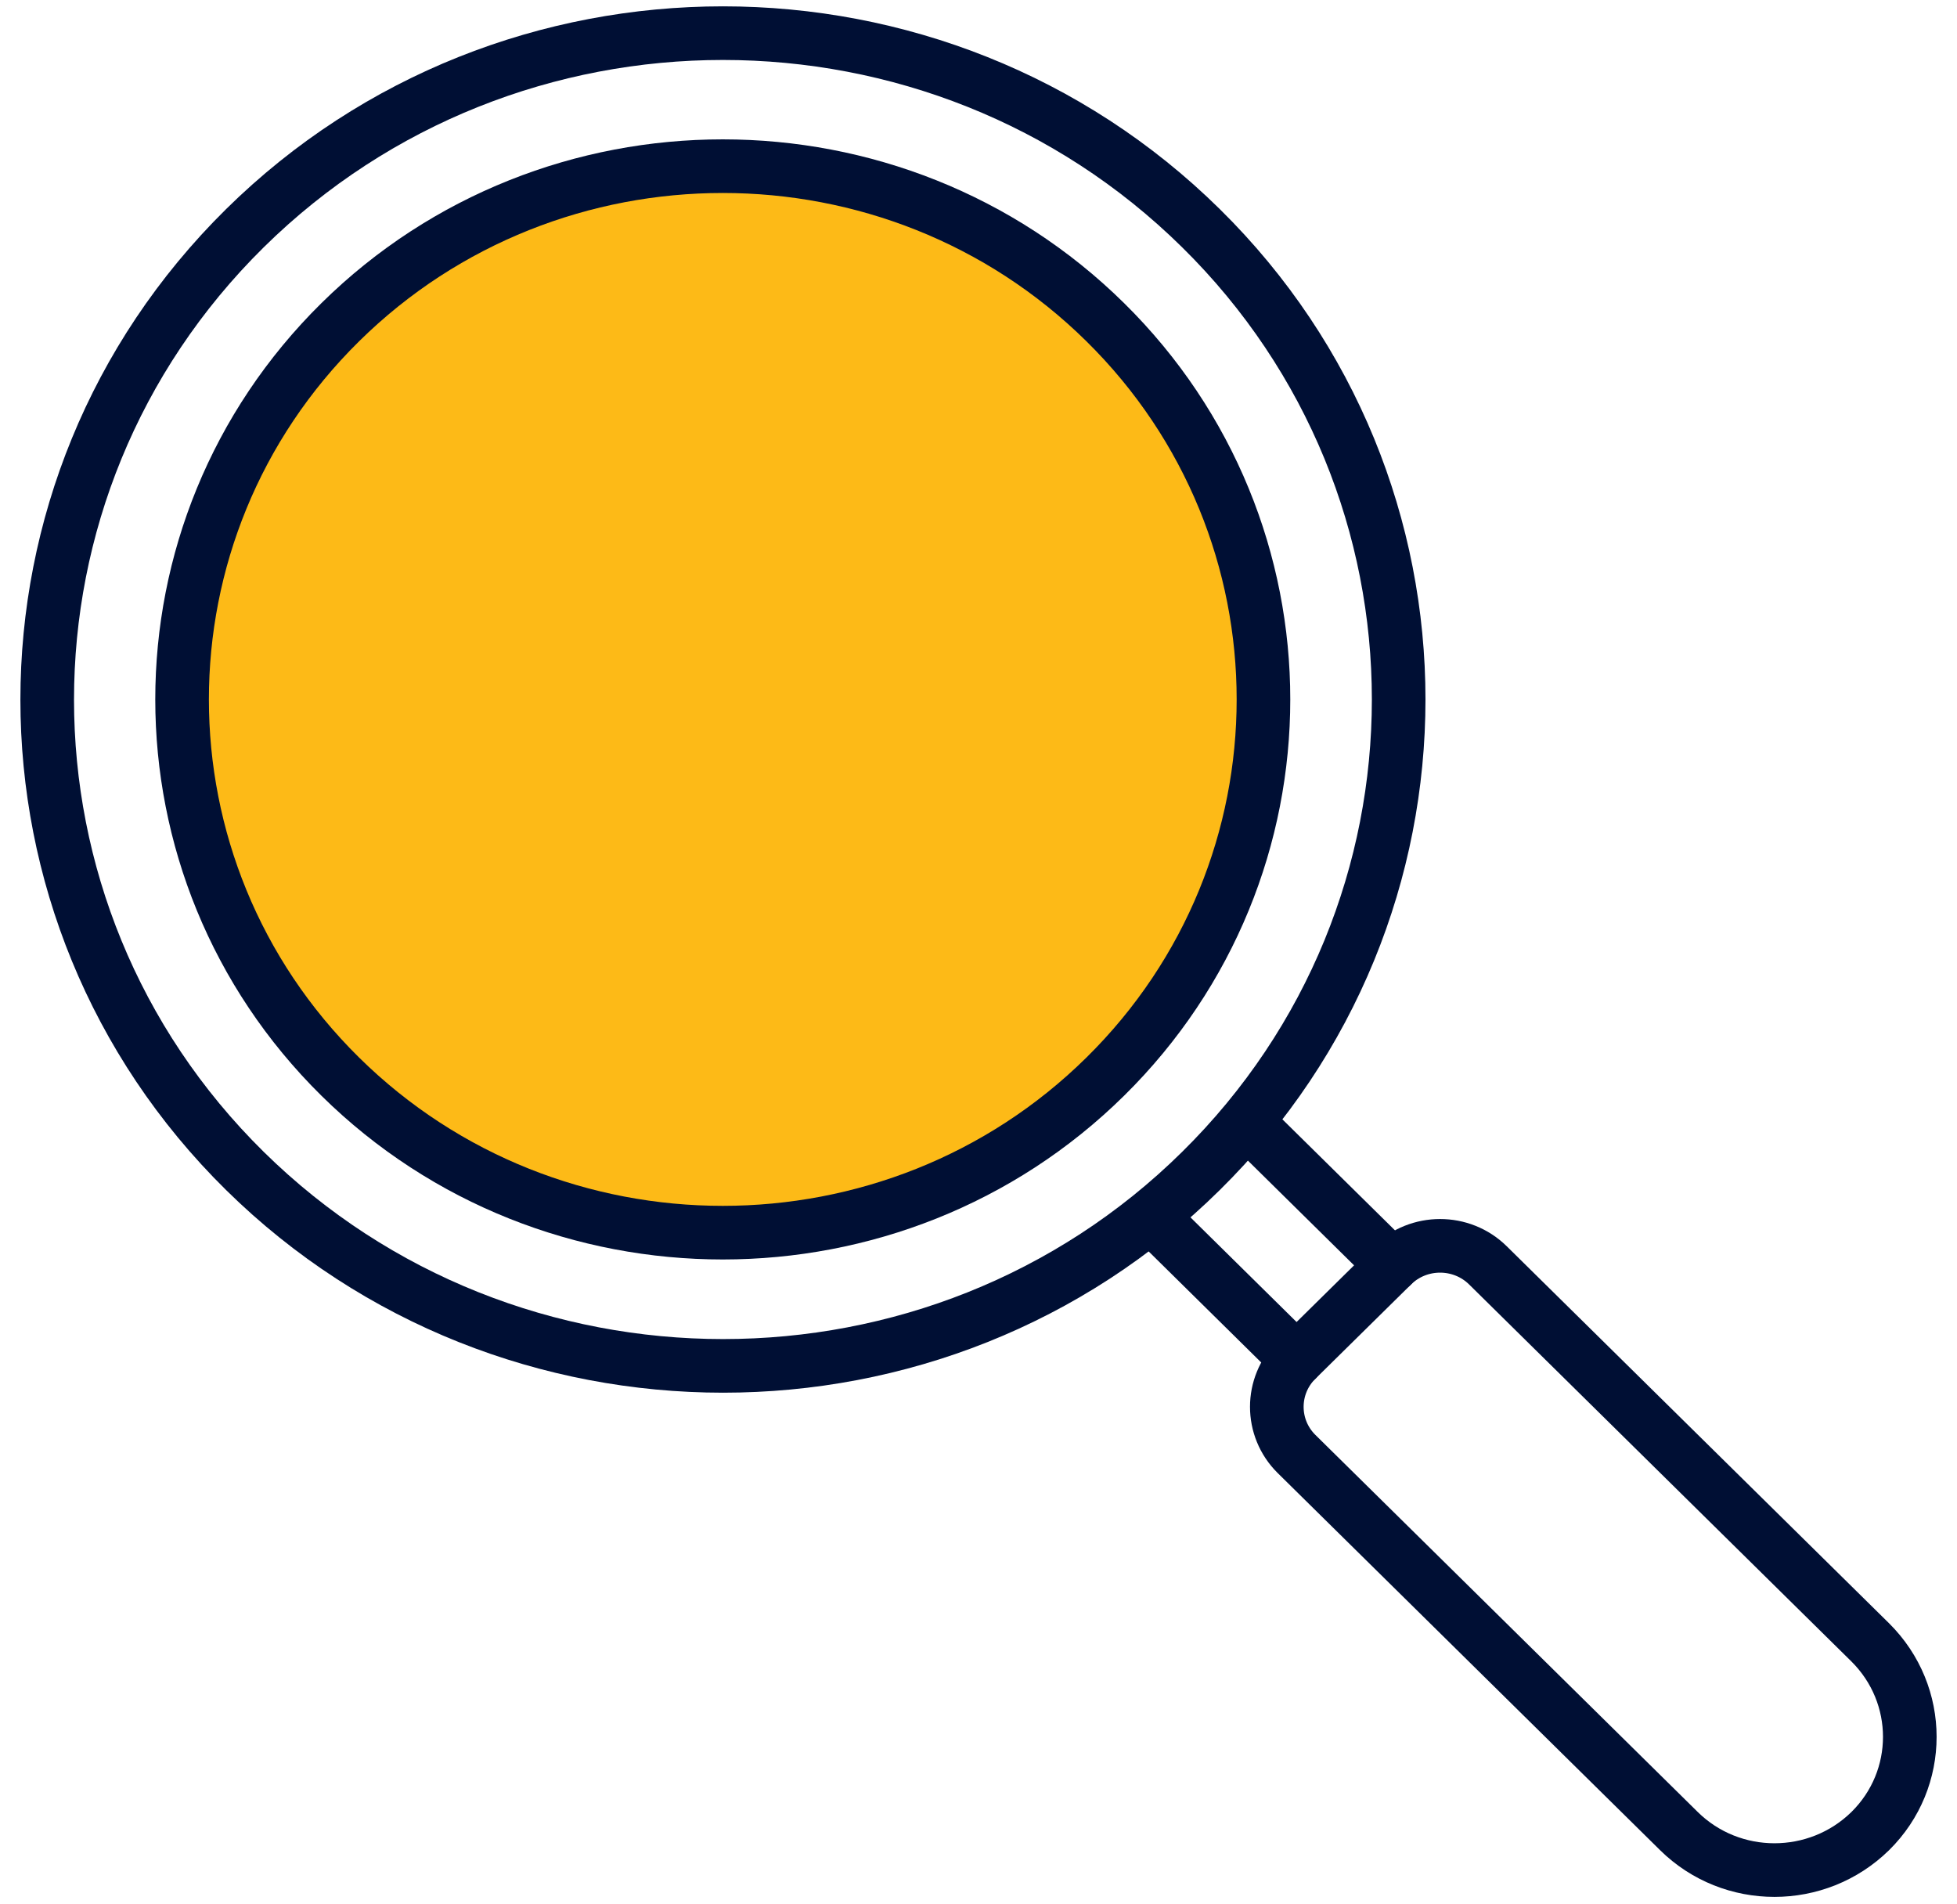
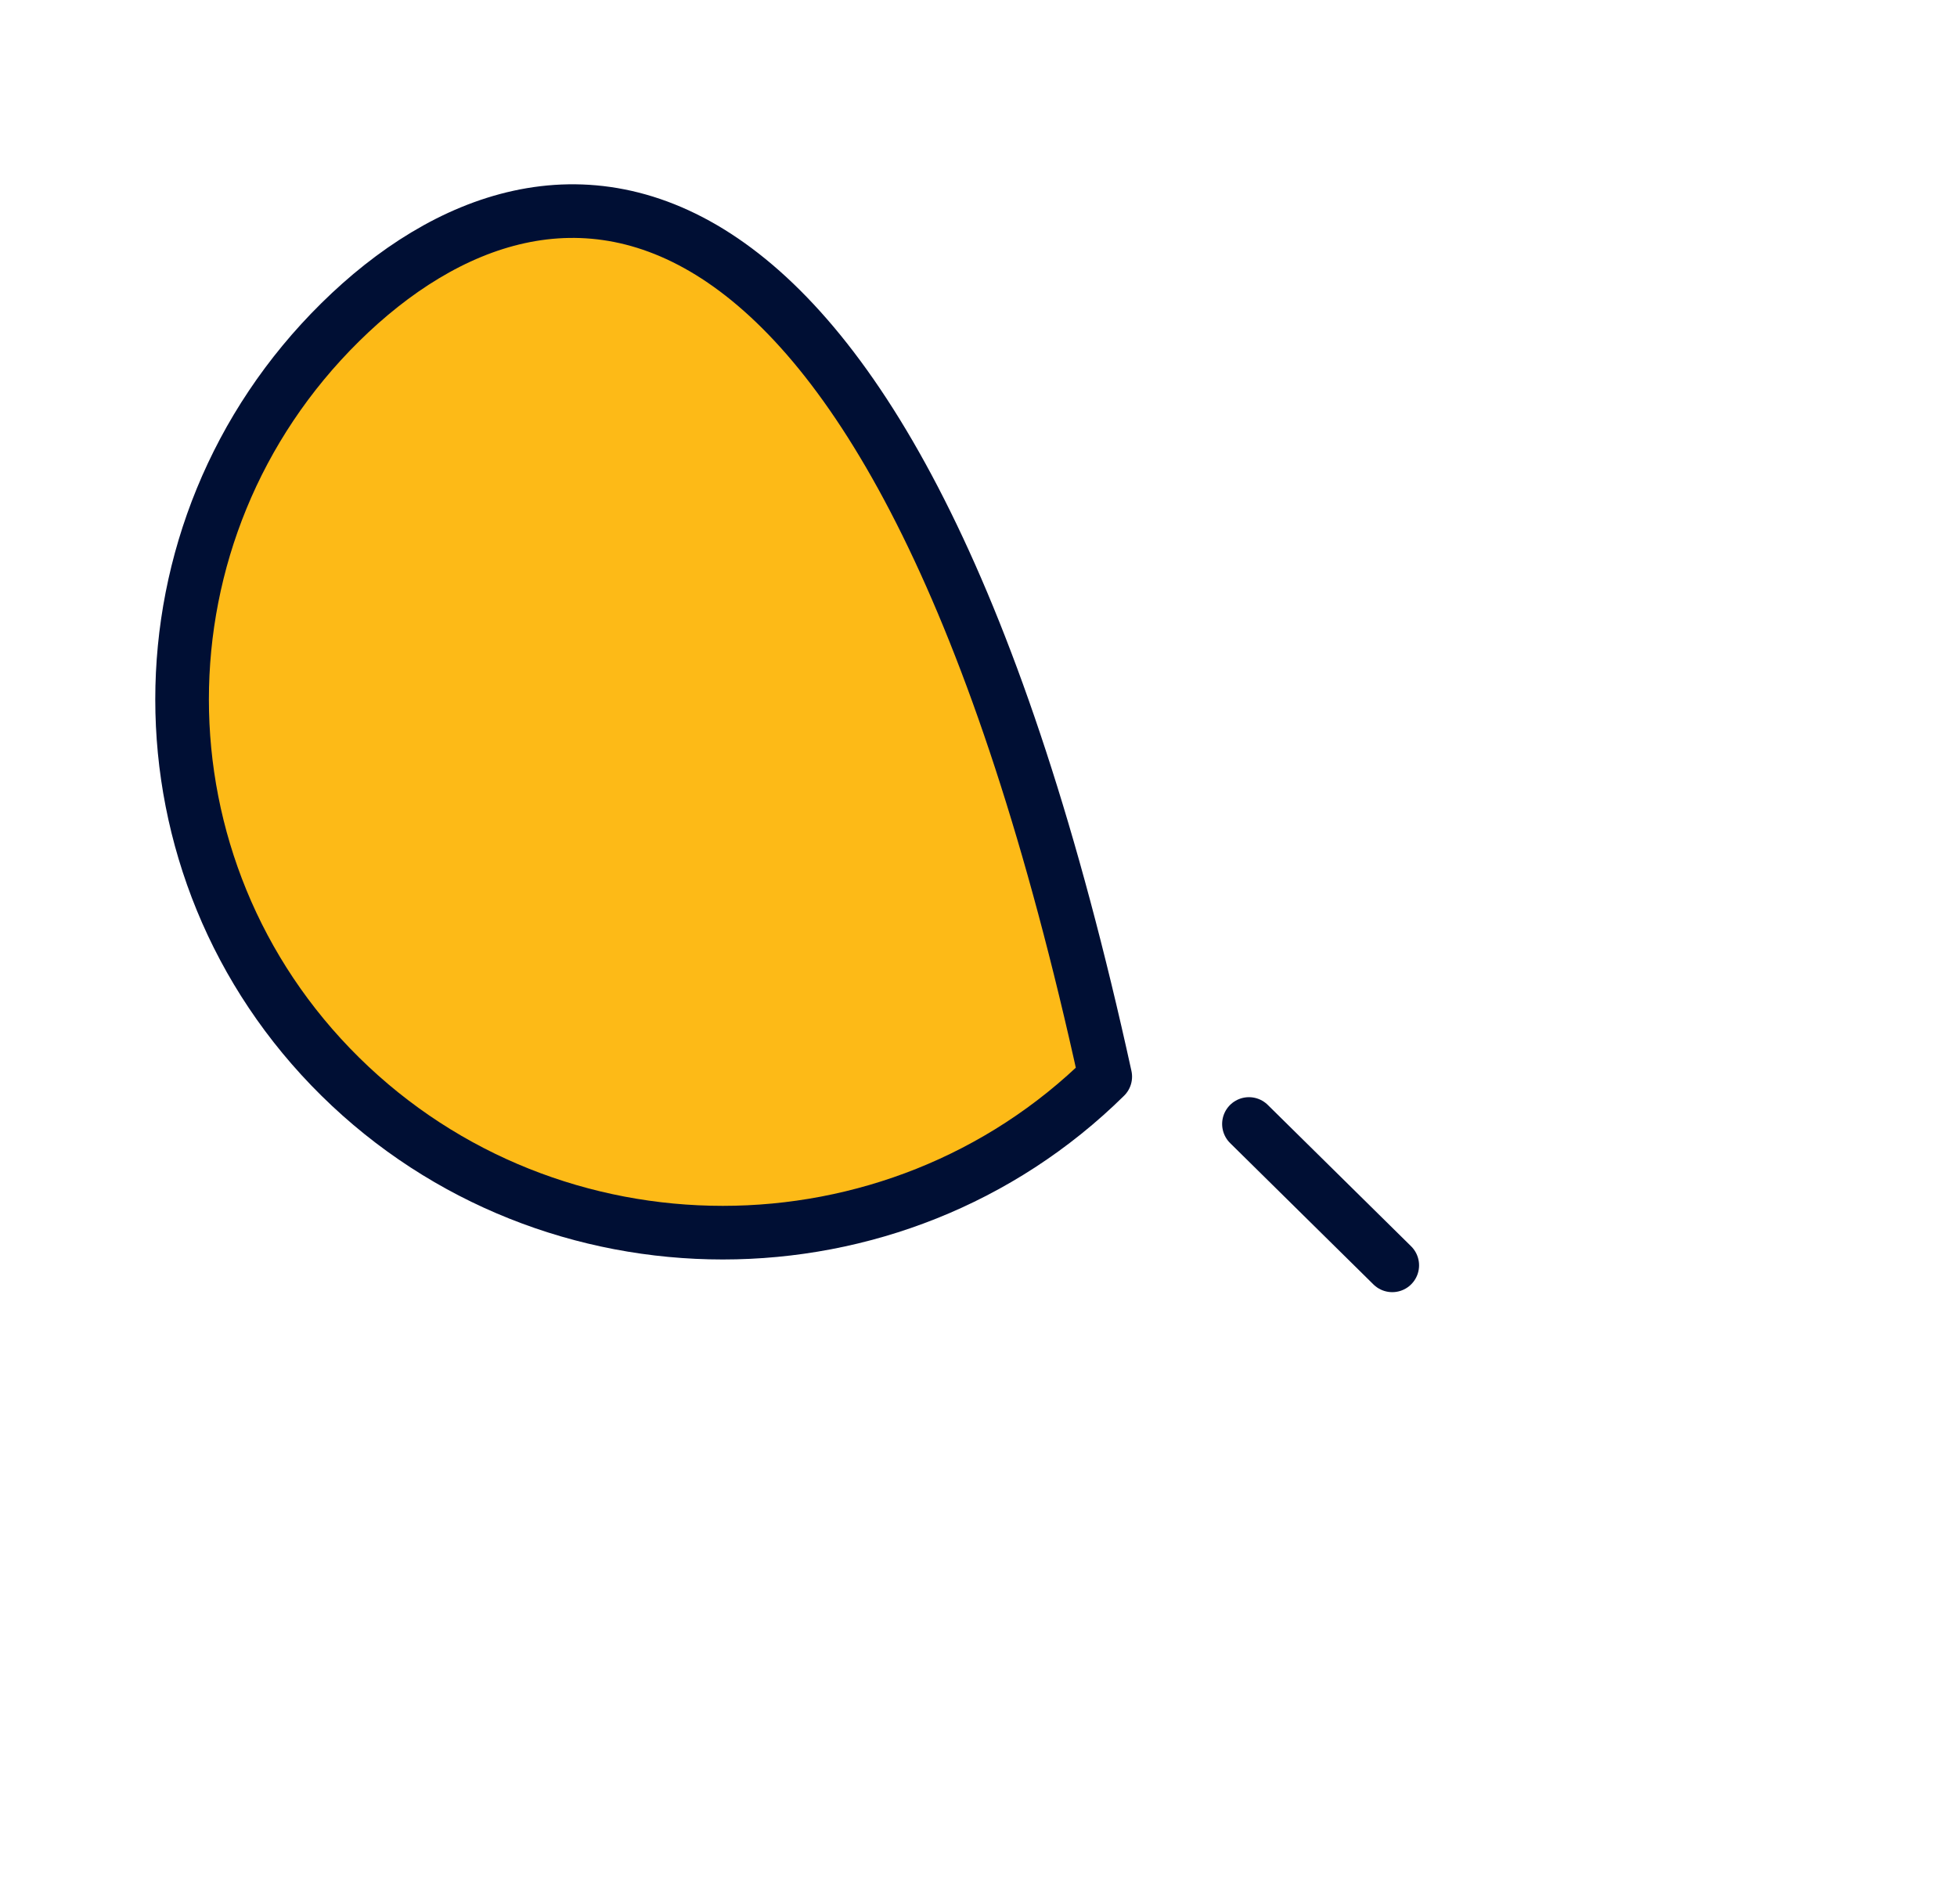
<svg xmlns="http://www.w3.org/2000/svg" width="73" height="71" viewBox="0 0 73 71" fill="none">
-   <path d="M44.797 43.675C54.632 33.976 54.632 18.197 44.797 8.51C34.962 -1.188 18.973 -1.188 9.137 8.51C-0.698 18.209 -0.698 33.988 9.137 43.675C18.973 53.361 34.974 53.373 44.797 43.675Z" stroke="#000F34" stroke-width="2" stroke-linecap="round" stroke-linejoin="round" />
-   <path d="M41.228 40.156C49.097 32.397 49.097 19.776 41.228 12.017C33.36 4.258 20.562 4.258 12.693 12.017C4.825 19.776 4.825 32.397 12.693 40.156C20.562 47.915 33.36 47.915 41.228 40.156Z" fill="#FDBA17" stroke="#000F34" stroke-width="2" stroke-linecap="round" stroke-linejoin="round" />
-   <path d="M69.764 68.295C71.731 66.355 71.731 63.209 69.764 61.257L55.502 47.194C54.519 46.224 52.917 46.224 51.934 47.194L48.365 50.712C47.382 51.682 47.382 53.261 48.365 54.231L62.627 68.295C64.594 70.234 67.784 70.234 69.764 68.295Z" stroke="#000F34" stroke-width="2" stroke-linecap="round" stroke-linejoin="round" />
+   <path d="M41.228 40.156C33.36 4.258 20.562 4.258 12.693 12.017C4.825 19.776 4.825 32.397 12.693 40.156C20.562 47.915 33.36 47.915 41.228 40.156Z" fill="#FDBA17" stroke="#000F34" stroke-width="2" stroke-linecap="round" stroke-linejoin="round" />
  <path d="M51.934 47.194L46.588 41.922" stroke="#000F34" stroke-width="2" stroke-linecap="round" stroke-linejoin="round" />
-   <path d="M43.019 45.44L48.365 50.713" stroke="#000F34" stroke-width="2" stroke-linecap="round" stroke-linejoin="round" />
</svg>